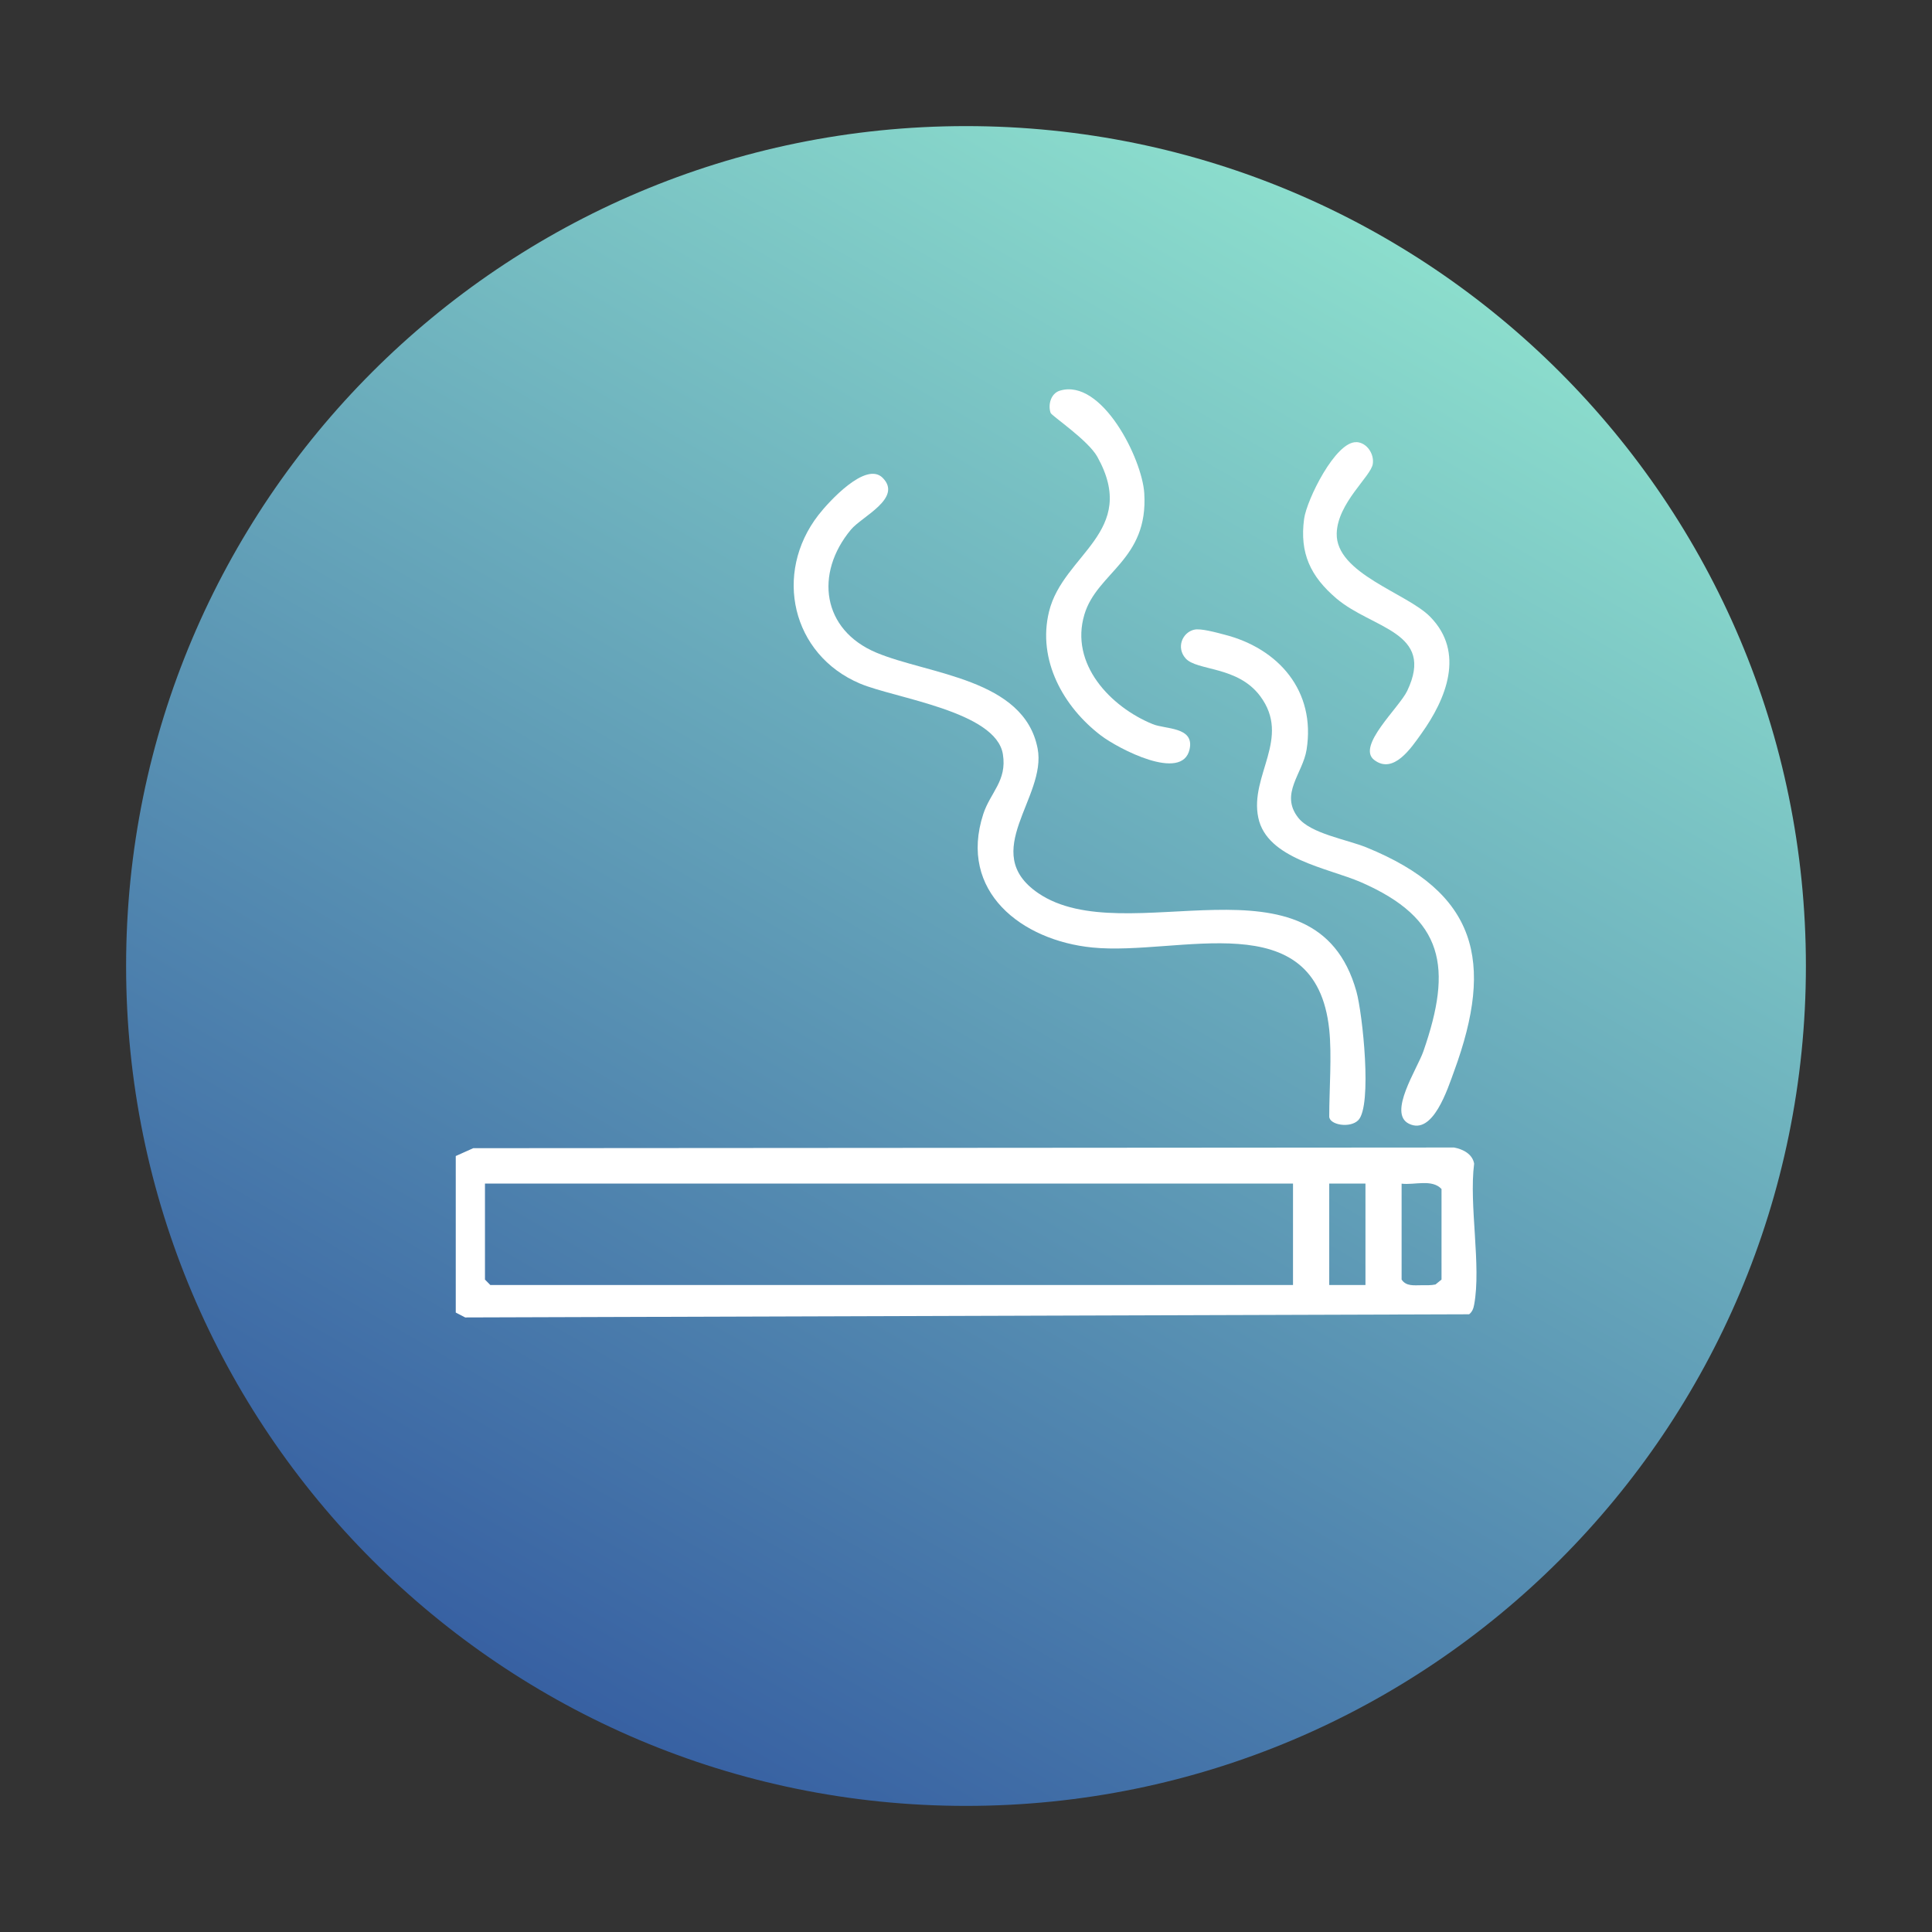
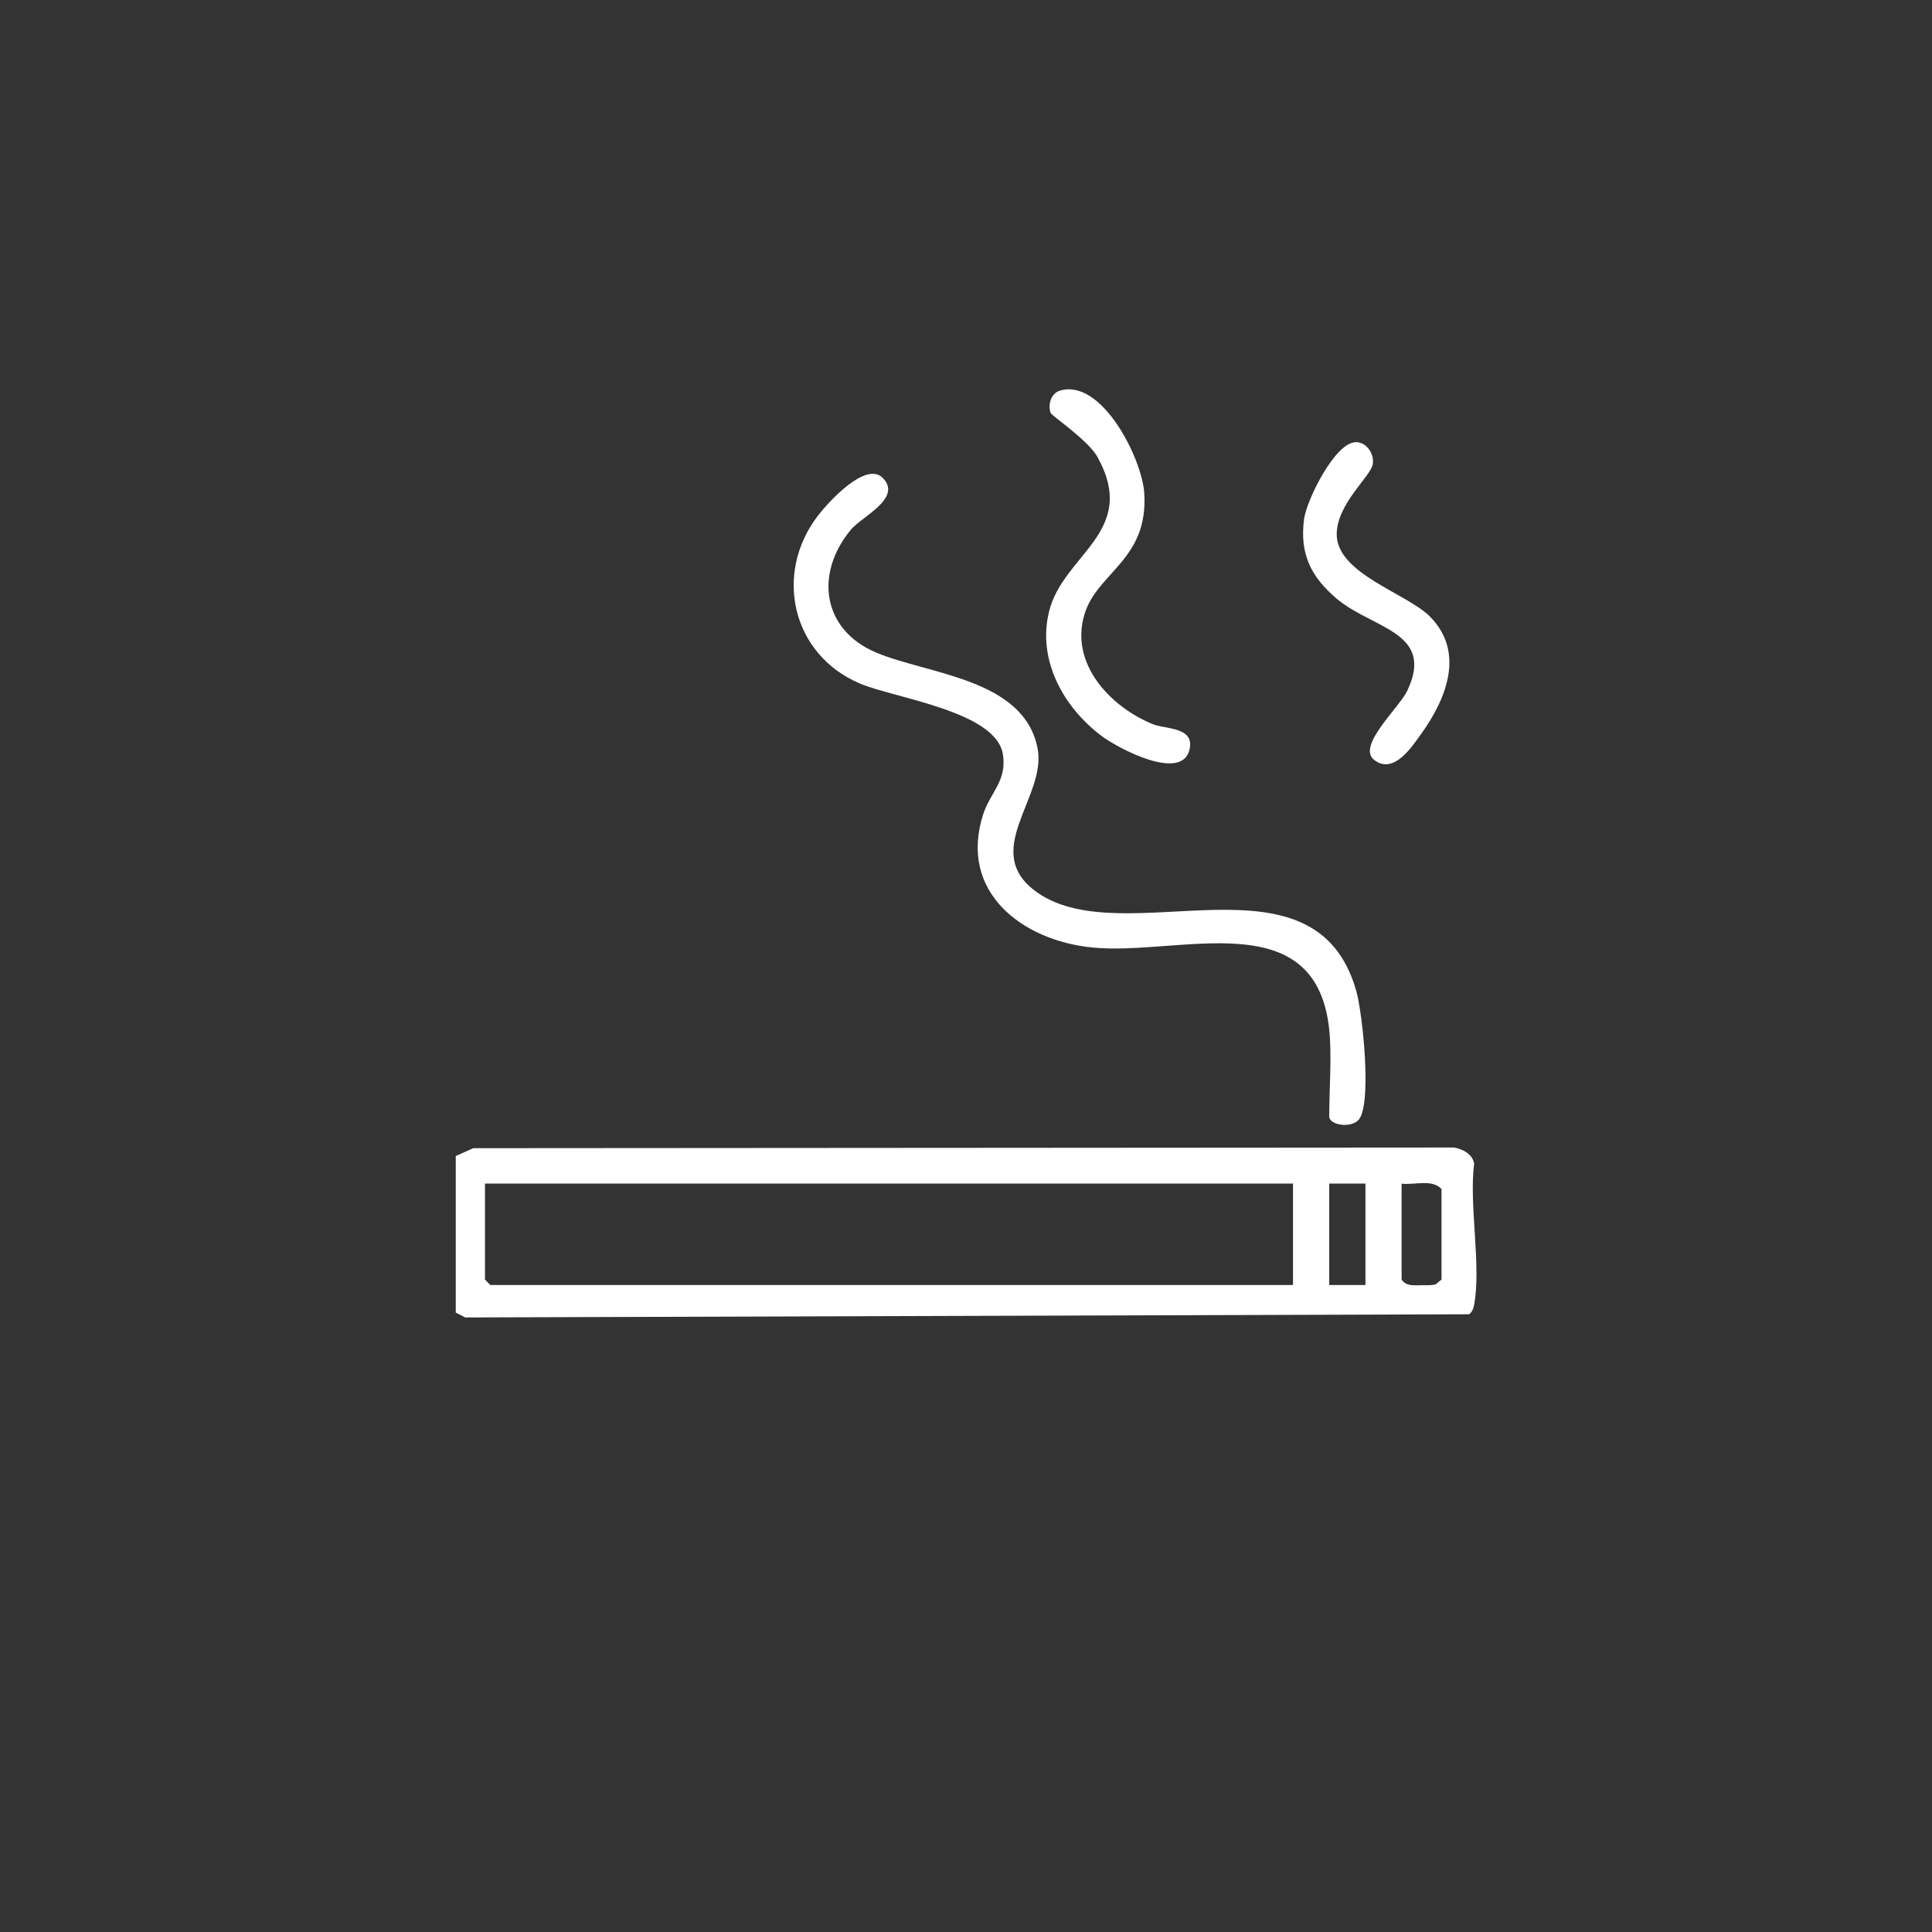
<svg xmlns="http://www.w3.org/2000/svg" width="100px" height="100px" viewBox="0 0 100 100" version="1.1">
  <rect x="0" y="0" width="100" height="100" fill="#333333" stroke="none" />
  <defs>
    <clipPath id="clip1">
-       <path d="M 6 6 L 94 6 L 94 94 L 6 94 Z M 6 6 " />
-     </clipPath>
+       </clipPath>
    <clipPath id="clip2">
      <path d="M 93.473 50 C 93.473 25.992 74.008 6.527 50 6.527 C 25.992 6.527 6.527 25.992 6.527 50 C 6.527 74.008 25.992 93.473 50 93.473 C 74.008 93.473 93.473 74.008 93.473 50 Z M 93.473 50 " />
    </clipPath>
    <linearGradient id="linear0" gradientUnits="userSpaceOnUse" x1="1741.74" y1="2682.55" x2="1743.55" y2="2682.55" gradientTransform="matrix(24.004,-41.576,-41.576,-24.004,69749.54,136894.556)">
      <stop offset="0" style="stop-color:rgb(21.569%,37.647%,63.529%);stop-opacity:1;" />
      <stop offset="1" style="stop-color:rgb(54.902%,87.059%,80.392%);stop-opacity:1;" />
    </linearGradient>
  </defs>
  <g id="surface1">
    <g clip-path="url(#clip1)" clip-rule="nonzero">
      <g clip-path="url(#clip2)" clip-rule="nonzero">
        <path style=" stroke:none;fill-rule:nonzero;fill:url(#linear0);" d="M -31.117 71.734 L 28.266 -31.121 L 131.121 28.262 L 71.738 131.117 Z M -31.117 71.734 " />
      </g>
    </g>
    <path style=" stroke:none;fill-rule:nonzero;fill:rgb(100%,100%,100%);fill-opacity:1;" d="M 24.488 59.43 L 75.262 59.395 C 75.719 59.48 76.215 59.73 76.301 60.23 C 76.027 62.383 76.68 65.516 76.301 67.535 C 76.266 67.73 76.203 67.898 76.043 68.027 L 24.078 68.191 L 23.59 67.938 L 23.59 59.836 C 23.59 59.836 24.496 59.43 24.496 59.43 Z M 66.926 61.262 L 25.102 61.262 L 25.102 66.23 L 25.379 66.512 L 66.926 66.512 Z M 70.676 61.262 L 68.801 61.262 L 68.801 66.512 L 70.676 66.512 Z M 72.547 61.262 L 72.547 66.23 C 72.785 66.59 73.195 66.523 73.578 66.523 C 73.82 66.523 74.062 66.535 74.301 66.484 L 74.613 66.23 L 74.613 61.543 C 74.117 61.012 73.219 61.348 72.547 61.266 Z M 72.547 61.262 " />
    <path style=" stroke:none;fill-rule:nonzero;fill:rgb(100%,100%,100%);fill-opacity:1;" d="M 68.801 53.289 C 68.105 46.688 61.02 49.492 56.539 49.043 C 52.883 48.68 49.59 46.141 50.895 42.133 C 51.262 41.012 52.129 40.414 51.91 39.043 C 51.559 36.812 46.312 36.145 44.508 35.379 C 40.98 33.883 40.02 29.68 42.359 26.66 C 42.895 25.969 44.816 23.863 45.684 24.73 C 46.734 25.781 44.609 26.734 44.047 27.41 C 42.152 29.684 42.551 32.602 45.359 33.781 C 48.062 34.914 53.008 35.121 53.707 38.742 C 54.195 41.273 50.641 44.105 53.73 46.223 C 58.273 49.336 68.09 43.742 70.207 51.316 C 70.527 52.457 71.035 57.227 70.305 57.98 C 69.879 58.414 68.801 58.223 68.801 57.789 C 68.801 56.391 68.941 54.625 68.801 53.289 Z M 68.801 53.289 " />
-     <path style=" stroke:none;fill-rule:nonzero;fill:rgb(100%,100%,100%);fill-opacity:1;" d="M 61.809 32.594 C 62.129 32.508 62.984 32.746 63.359 32.844 C 66.188 33.559 68.109 35.773 67.629 38.801 C 67.434 40.035 66.227 41.09 67.195 42.324 C 67.84 43.148 69.691 43.445 70.719 43.859 C 76.457 46.195 77.352 49.754 75.266 55.441 C 74.93 56.355 74.172 58.781 72.926 58.164 C 71.82 57.621 73.359 55.328 73.676 54.41 C 75.176 50.09 74.785 47.551 70.426 45.656 C 68.734 44.926 65.574 44.457 65.129 42.324 C 64.668 40.137 66.848 38.207 65.227 36.031 C 64.055 34.461 61.949 34.734 61.367 34.078 C 60.875 33.523 61.191 32.746 61.801 32.594 Z M 61.809 32.594 " />
    <path style=" stroke:none;fill-rule:nonzero;fill:rgb(100%,100%,100%);fill-opacity:1;" d="M 54.863 20.219 C 57.031 19.57 59.117 23.742 59.227 25.531 C 59.445 28.988 56.781 29.621 56.129 31.805 C 55.359 34.371 57.484 36.59 59.66 37.48 C 60.32 37.754 61.828 37.609 61.574 38.777 C 61.199 40.508 57.848 38.727 56.996 38.078 C 55.043 36.598 53.684 34.168 54.297 31.66 C 55.02 28.68 58.965 27.539 56.801 23.648 C 56.316 22.777 54.438 21.527 54.379 21.371 C 54.234 20.949 54.391 20.359 54.863 20.219 Z M 54.863 20.219 " />
    <path style=" stroke:none;fill-rule:nonzero;fill:rgb(100%,100%,100%);fill-opacity:1;" d="M 70.207 22.883 C 70.746 22.906 71.137 23.492 71.055 24.016 C 70.961 24.656 69.23 26.031 69.188 27.609 C 69.133 29.688 72.832 30.703 74.027 31.926 C 75.84 33.773 74.859 36.176 73.562 37.984 C 73.047 38.703 72.125 40.105 71.125 39.332 C 70.207 38.621 72.422 36.629 72.836 35.762 C 74.301 32.691 71.031 32.559 69.168 30.973 C 67.836 29.836 67.262 28.637 67.5 26.859 C 67.633 25.875 69.125 22.84 70.207 22.887 Z M 70.207 22.883 " />
  </g>
</svg>